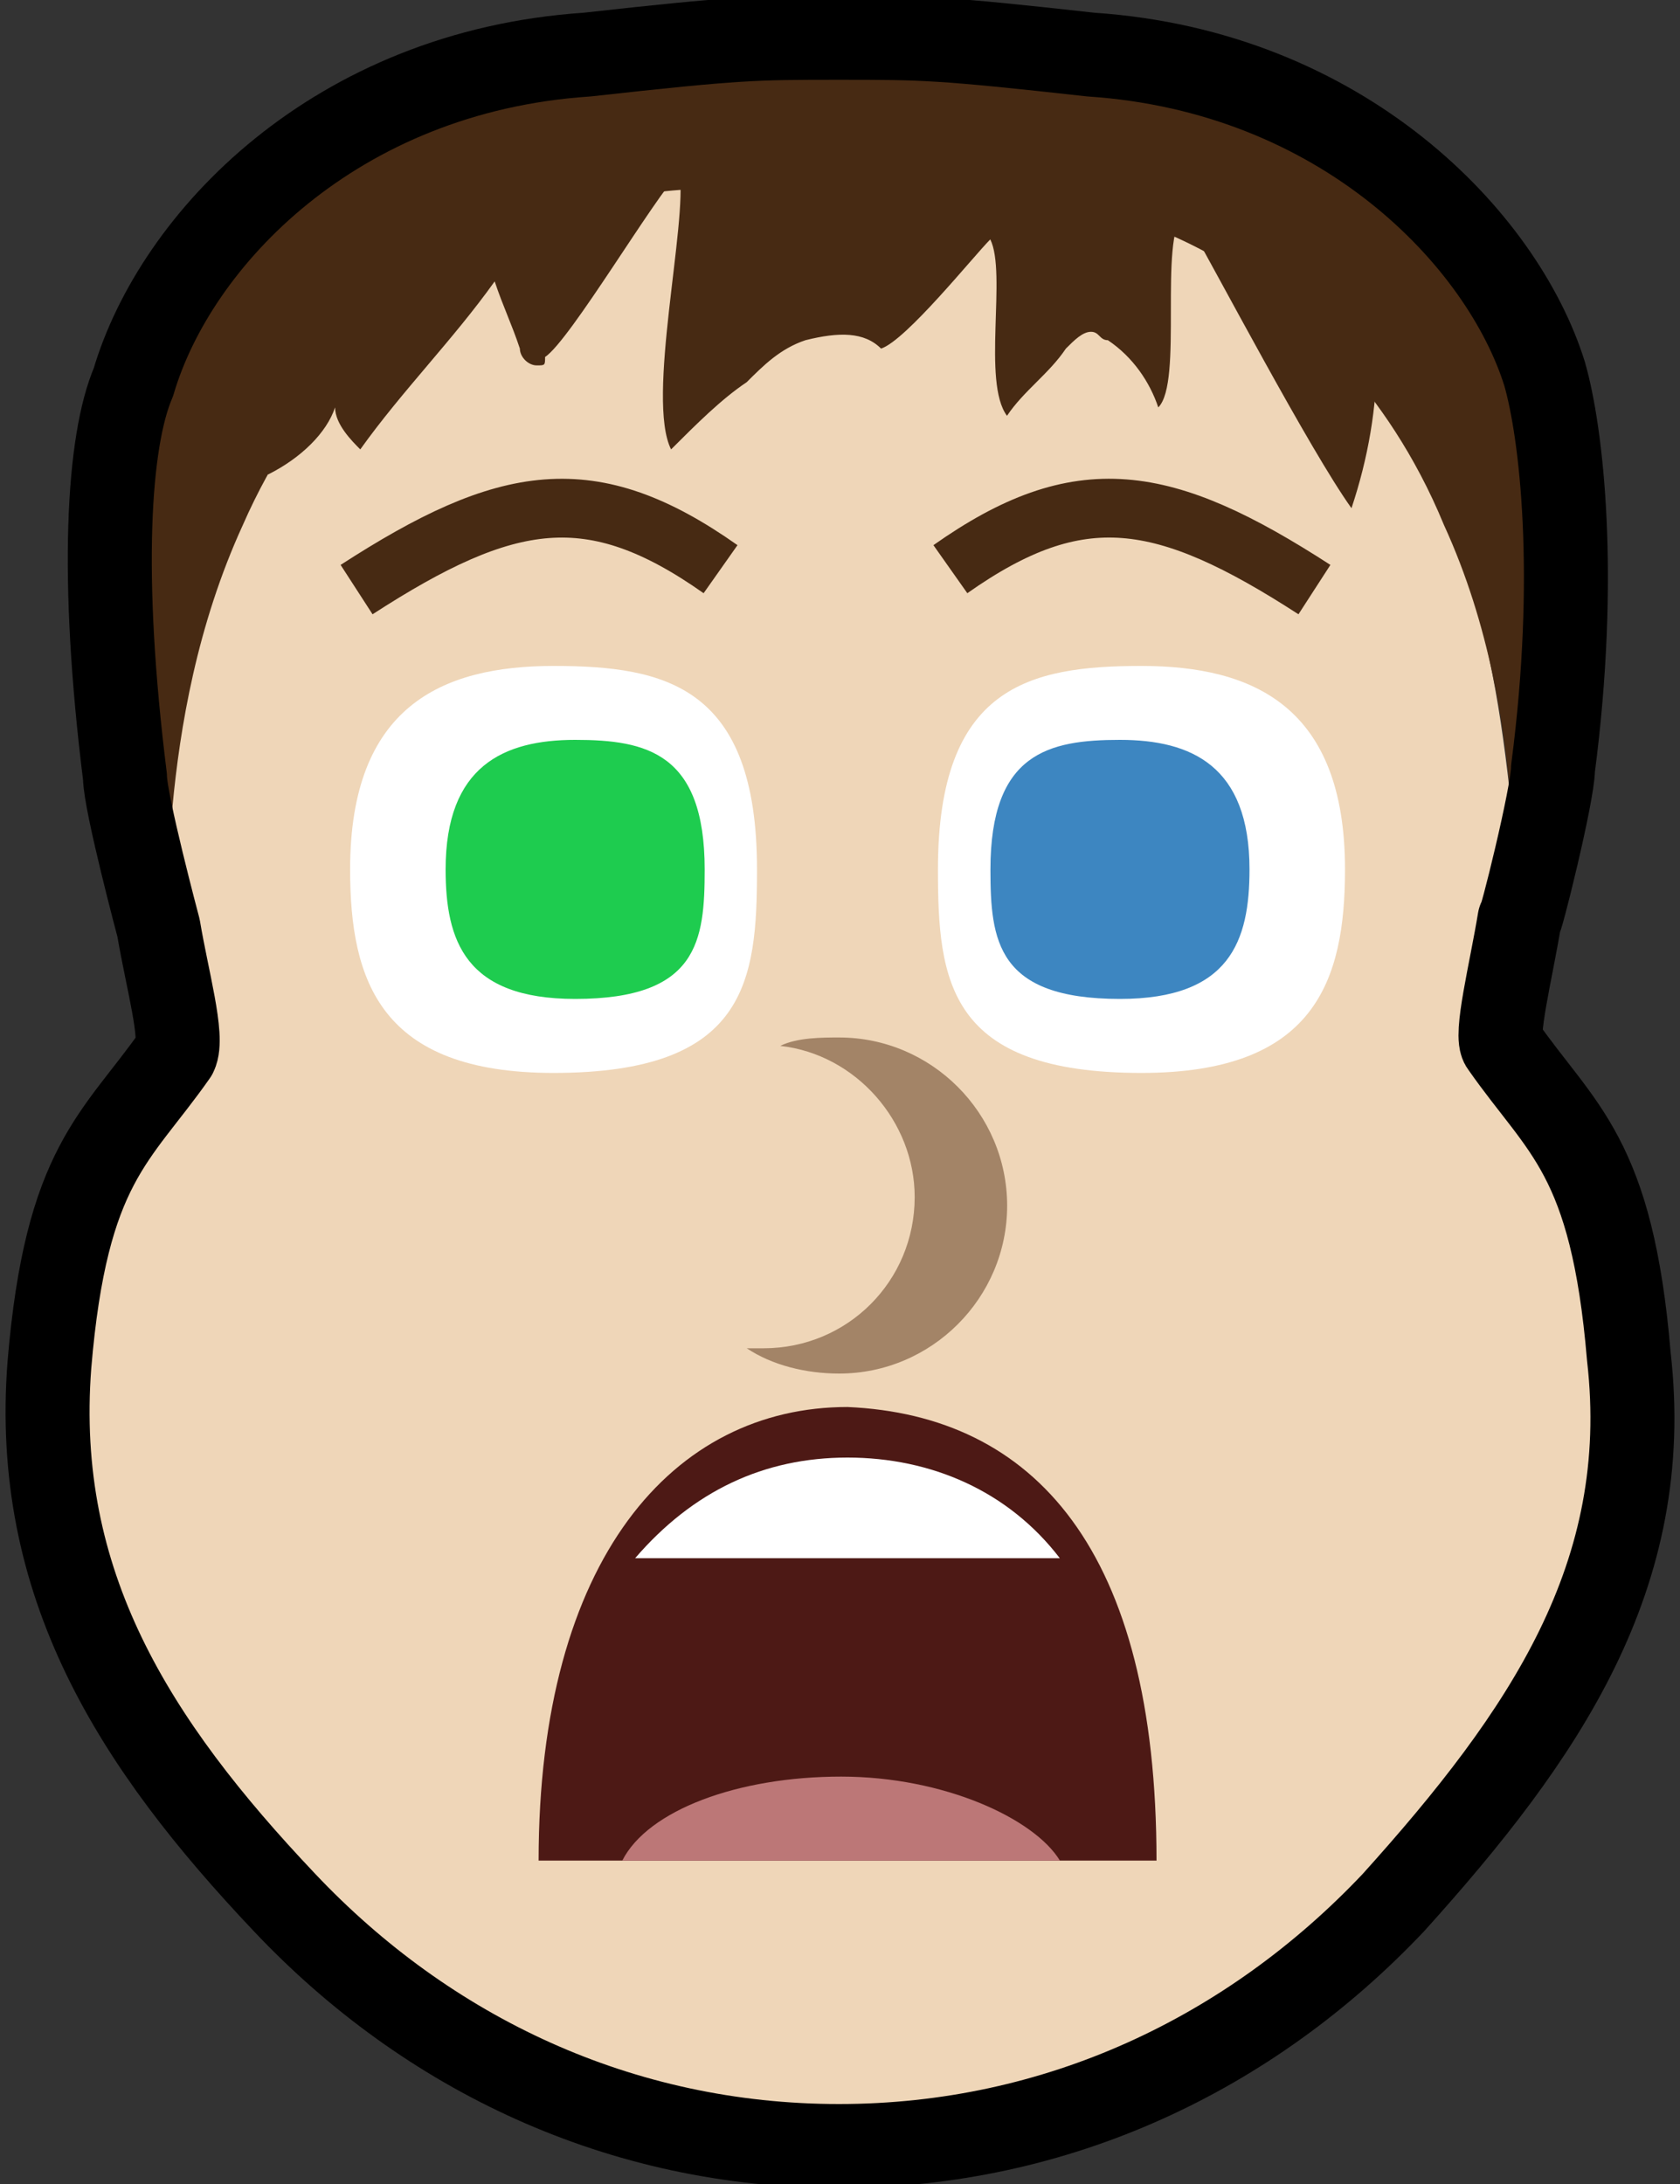
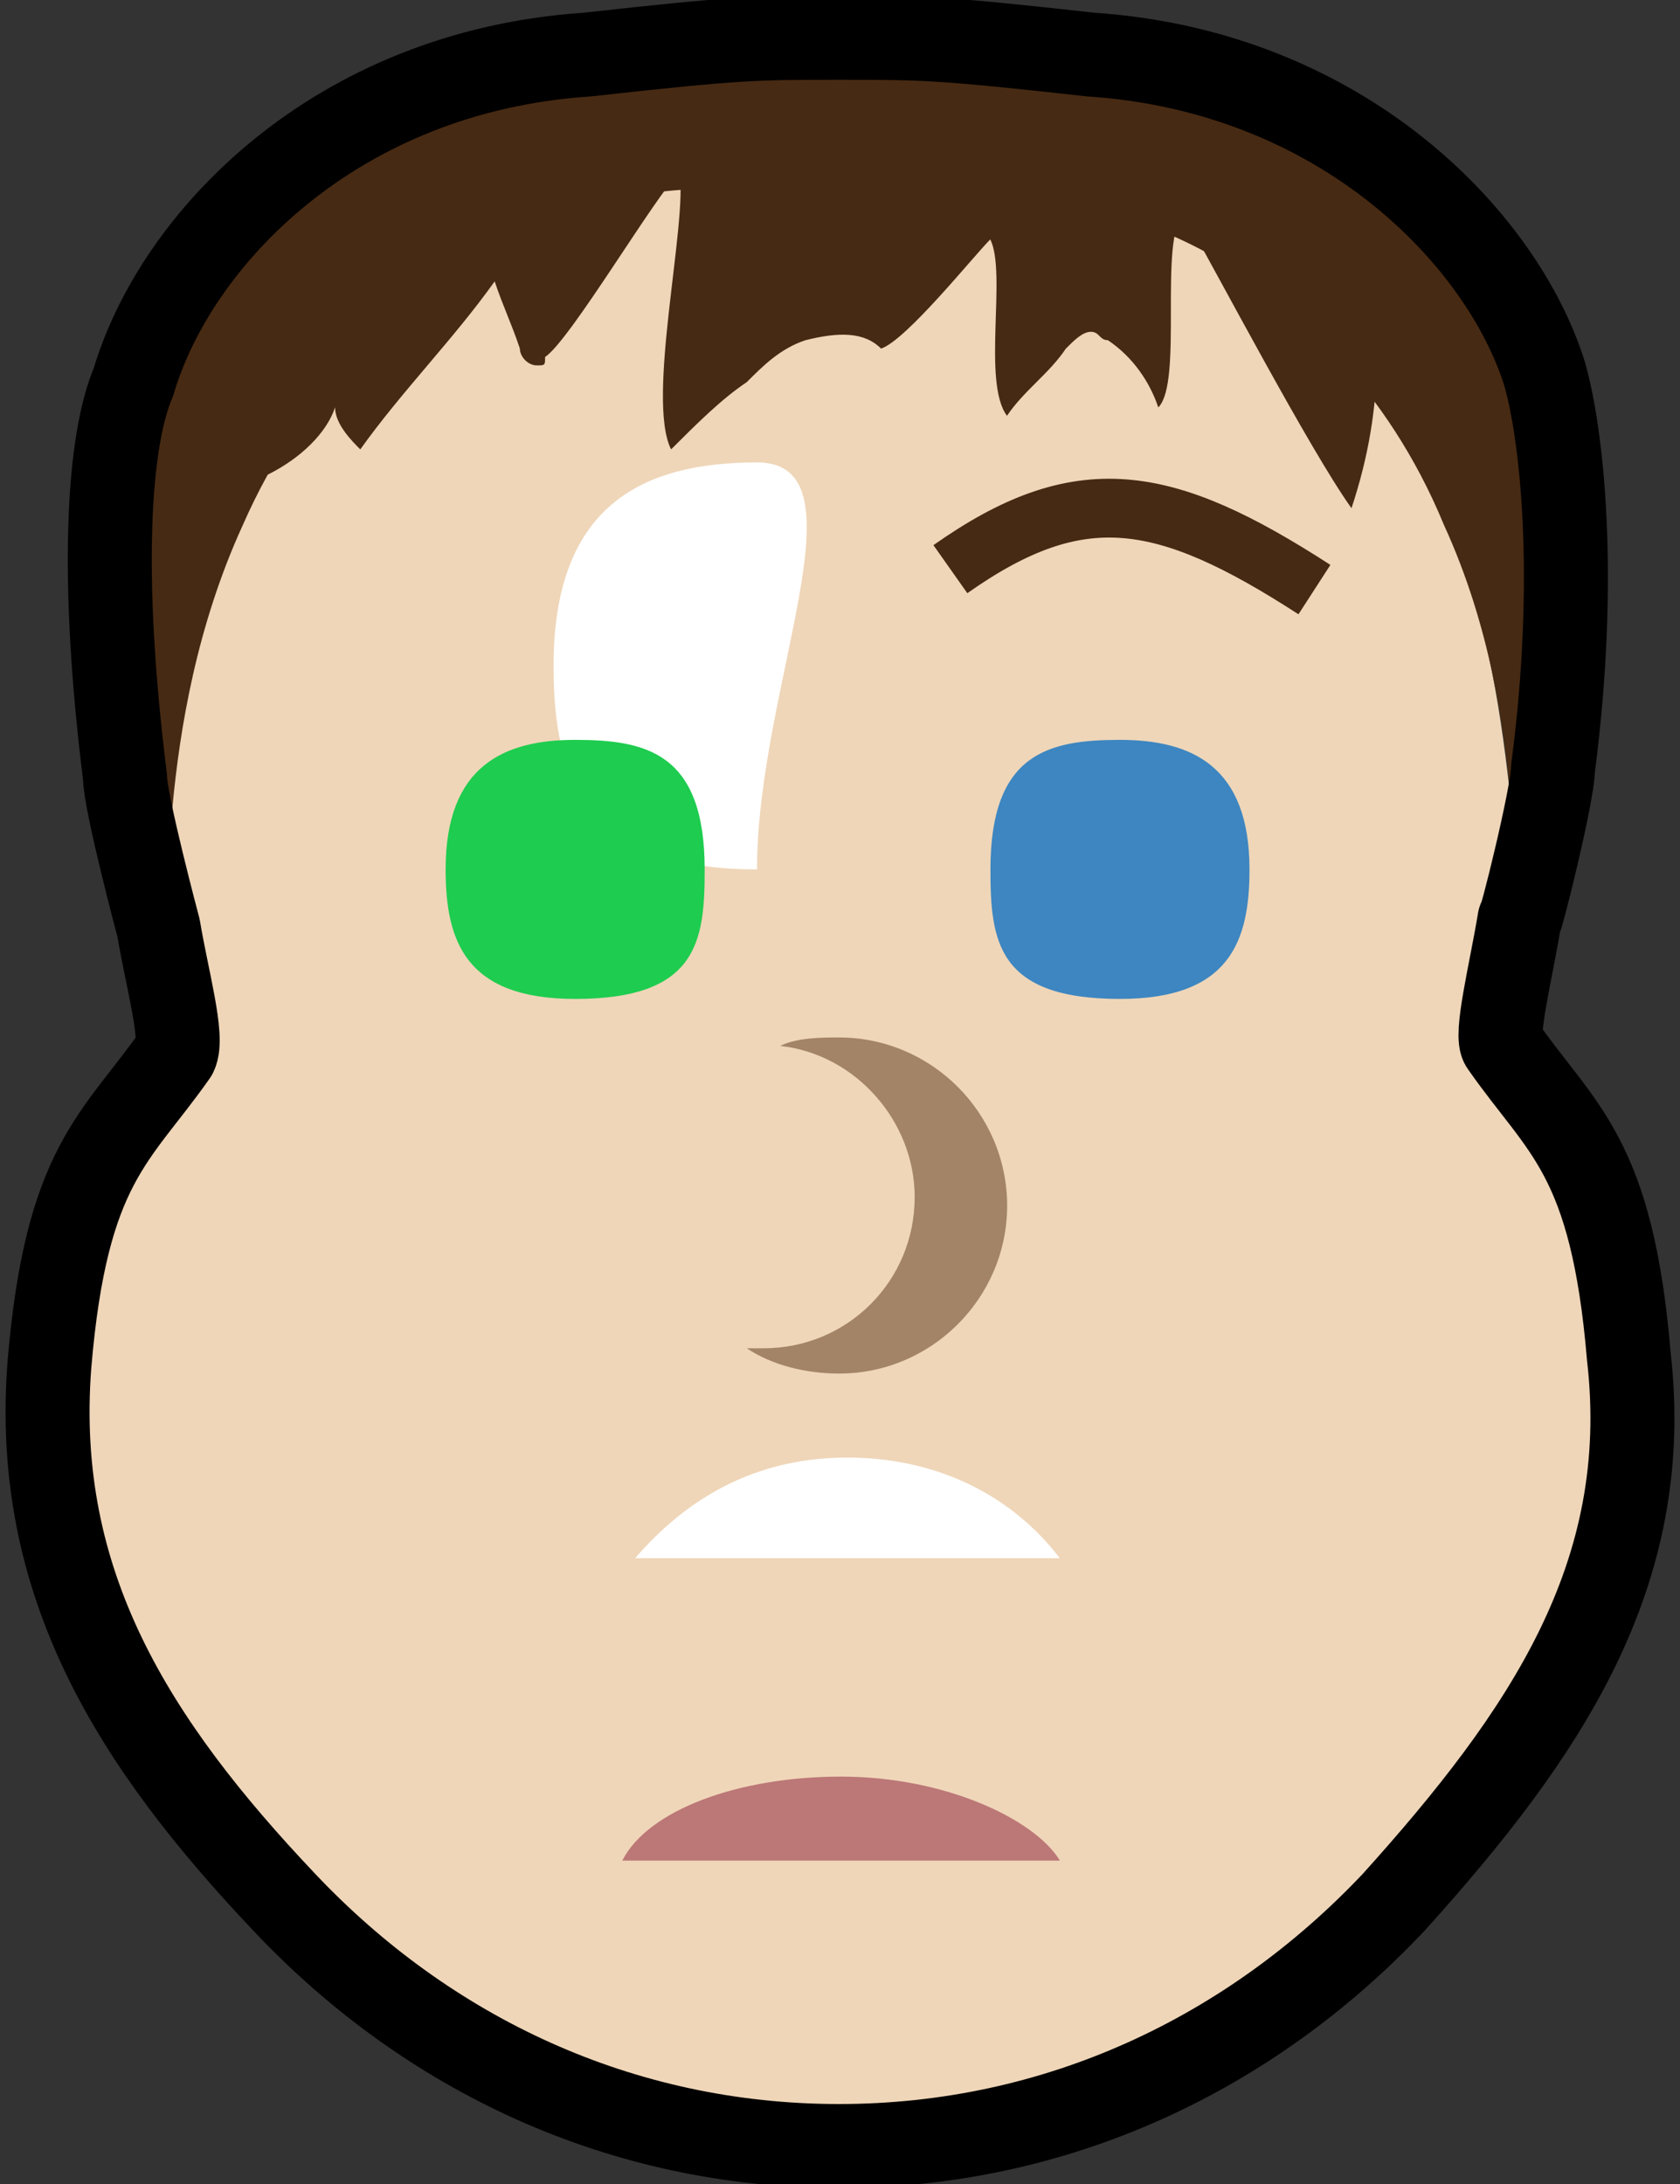
<svg xmlns="http://www.w3.org/2000/svg" version="1.1" id="eek" x="0px" y="0px" width="20px" height="26px" viewBox="0 0 20 26" enable-background="new 0 0 20 26" xml:space="preserve">
  <rect x="0" y="0" width="20" height="26" fill="#333333" stroke="none" />
  <path id="XMLID_21_" fill="#EFD6B8" d="M19.391,16.25c-0.201-2.398-0.802-2.7-1.5-3.7c-0.102-0.199,0.198-1.3,0.198-1.899  c-0.198-2.3-0.399-4.2-1.8-6.1c-2.1-2.6-3.9-2.6-6.3-2.7c-2.4,0.1-4.2,0.1-6.3,2.7c-1.4,1.9-1.6,3.8-1.8,6.1  c-0.1,0.6,0.3,1.7,0.2,1.899c-0.7,1-1.3,1.302-1.5,3.7c-0.2,2.602,1,4.5,2.8,6.4c1.7,1.8,4,2.898,6.6,2.898c2.6,0,4.9-1.1,6.6-2.898  C18.391,20.75,19.689,18.75,19.391,16.25z" />
  <path id="XMLID_20_" fill="#472A13" d="M18.391,4.55c-0.5-1.6-2.4-3.6-5.4-3.9c-1.801-0.2-2-0.2-3-0.2s-1.2,0-3,0.2  c-3,0.3-4.9,2.3-5.4,3.9c-0.3,0.7-0.4,2.4-0.1,4.7c0,0.3,0.2,1.9,0.4,1.9c0.2,0-0.1-2.5,1-4.9c0.7-1.6,1.8-2.5,2-2.7  c1.4-1.1,2.8-1.3,3.5-1.3c0.5-0.1,1.3-0.2,1.6-0.1c0.3,0,1.1,0,1.699,0.1c0.699,0.1,2.101,0.2,3.5,1.3c0.201,0.2,1.301,1,2,2.7  c1.101,2.4,0.701,4.9,1,4.9c0.201,0,0.301-1.6,0.399-1.9C18.789,6.95,18.689,5.25,18.391,4.55z" />
  <path id="XMLID_19_" fill="#472A13" d="M4.189,2.25c-0.5,1.1-0.8,2.2-1,3.4c0.4-0.2,0.7-0.5,0.8-0.8c0,0.2,0.2,0.4,0.3,0.5  c0.5-0.7,1.1-1.3,1.6-2c0.1,0.3,0.2,0.5,0.3,0.8c0,0.1,0.1,0.2,0.2,0.2c0.1,0,0.1,0,0.1-0.1c0.3-0.2,1.3-1.9,1.6-2.2  c0.1,0.6-0.4,2.7-0.1,3.3c0.3-0.3,0.6-0.6,0.9-0.8c0.2-0.2,0.4-0.4,0.7-0.5c0.4-0.1,0.7-0.1,0.9,0.1c0.3-0.1,1.1-1.1,1.3-1.3  c0.199,0.4-0.1,1.7,0.199,2.1c0.201-0.3,0.5-0.5,0.701-0.8c0.1-0.1,0.199-0.2,0.299-0.2c0.101,0,0.101,0.1,0.201,0.1  c0.299,0.2,0.5,0.5,0.6,0.8c0.3-0.3,0-2,0.3-2.3c0.399,0.7,1.5,2.8,2,3.5c0.2-0.6,0.302-1.2,0.302-1.8c0-0.2,0-0.4,0-0.5  c-0.102-0.4-0.5-0.7-0.802-0.9c-0.5-0.3-0.899-0.5-1.399-0.7c-0.601-0.1-1.199-0.1-1.801-0.2c-2.5-0.2-5.1-0.4-7.6-0.1" />
-   <path id="XMLID_18_" fill="#FFFFFF" d="M9.012,10.35c0,1.332-0.121,2.423-2.422,2.423c-2.059,0-2.422-1.091-2.422-2.423  c0-1.938,1.09-2.422,2.422-2.422S9.012,8.17,9.012,10.35z" />
-   <path id="XMLID_14_" fill="none" stroke="#472A13" stroke-width="0.7" stroke-miterlimit="10" d="M4.245,7.019  C6.036,5.86,7.042,5.693,8.578,6.776" />
-   <path id="XMLID_8_" fill="#FFFFFF" d="M11.166,10.35c0,1.332,0.121,2.423,2.423,2.423c2.06,0,2.423-1.091,2.423-2.423  c0-1.938-1.092-2.422-2.423-2.422C12.256,7.928,11.166,8.17,11.166,10.35z" />
+   <path id="XMLID_18_" fill="#FFFFFF" d="M9.012,10.35c-2.059,0-2.422-1.091-2.422-2.423  c0-1.938,1.09-2.422,2.422-2.422S9.012,8.17,9.012,10.35z" />
  <path fill="#A38467" d="M9.989,12.351c-0.2,0-0.5,0-0.7,0.1c0.9,0.1,1.6,0.9,1.6,1.8c0,1-0.799,1.8-1.799,1.8c-0.1,0-0.1,0-0.2,0  c0.3,0.2,0.7,0.301,1.1,0.301c1.1,0,2-0.899,2-2C11.988,13.25,11.089,12.351,9.989,12.351z" />
  <path id="XMLID_4_" fill="#1ECC4F" d="M8.389,10.35c0,0.849-0.077,1.542-1.542,1.542c-1.31,0-1.542-0.694-1.542-1.542  c0-1.233,0.694-1.542,1.542-1.542C7.696,8.808,8.389,8.963,8.389,10.35z" />
  <path id="XMLID_3_" fill="#3D86C1" d="M11.791,10.35c0,0.849,0.077,1.542,1.542,1.542c1.312,0,1.542-0.694,1.542-1.542  c0-1.233-0.693-1.542-1.542-1.542S11.791,8.964,11.791,10.35z" />
  <path id="XMLID_1_" fill="none" stroke="#472A13" stroke-width="0.7" stroke-miterlimit="10" d="M11.314,6.776  c1.535-1.083,2.541-0.917,4.334,0.243" />
  <path id="XMLID_2_" fill="none" stroke="#000000" stroke-linejoin="round" stroke-miterlimit="10" d="M19.391,16.15  c-0.201-2.4-0.802-2.7-1.5-3.7c-0.102-0.1,0.1-0.9,0.198-1.5c0,0.1,0.399-1.5,0.399-1.8c0.301-2.3,0.101-4-0.1-4.7  c-0.5-1.6-2.4-3.6-5.4-3.8c-1.799-0.2-2-0.2-3-0.2c-1,0-1.2,0-3,0.2c-3,0.2-4.9,2.2-5.4,3.9c-0.3,0.7-0.4,2.3-0.1,4.7  c0,0.3,0.4,1.8,0.4,1.8c0.1,0.601,0.3,1.301,0.2,1.5c-0.7,1-1.3,1.302-1.5,3.7c-0.2,2.602,1,4.5,2.8,6.4c1.7,1.8,4,2.898,6.6,2.898  c2.6,0,4.9-1.1,6.6-2.898C18.391,20.65,19.689,18.75,19.391,16.15z" />
-   <path fill="#4D1915" d="M13.768,22.15c0-3.7-1.455-5.301-3.678-5.4c-2.069,0-3.678,1.8-3.678,5.4H13.768z" />
  <path fill="#FFFFFF" d="M9.859,18.55h2.758c-0.612-0.8-1.532-1.198-2.528-1.198S8.25,17.75,7.561,18.55H9.859z" />
  <g>
    <path fill="#BC7777" d="M10.013,21.15c-1.226,0-2.299,0.398-2.605,1h5.21C12.313,21.65,11.238,21.15,10.013,21.15z" />
  </g>
</svg>